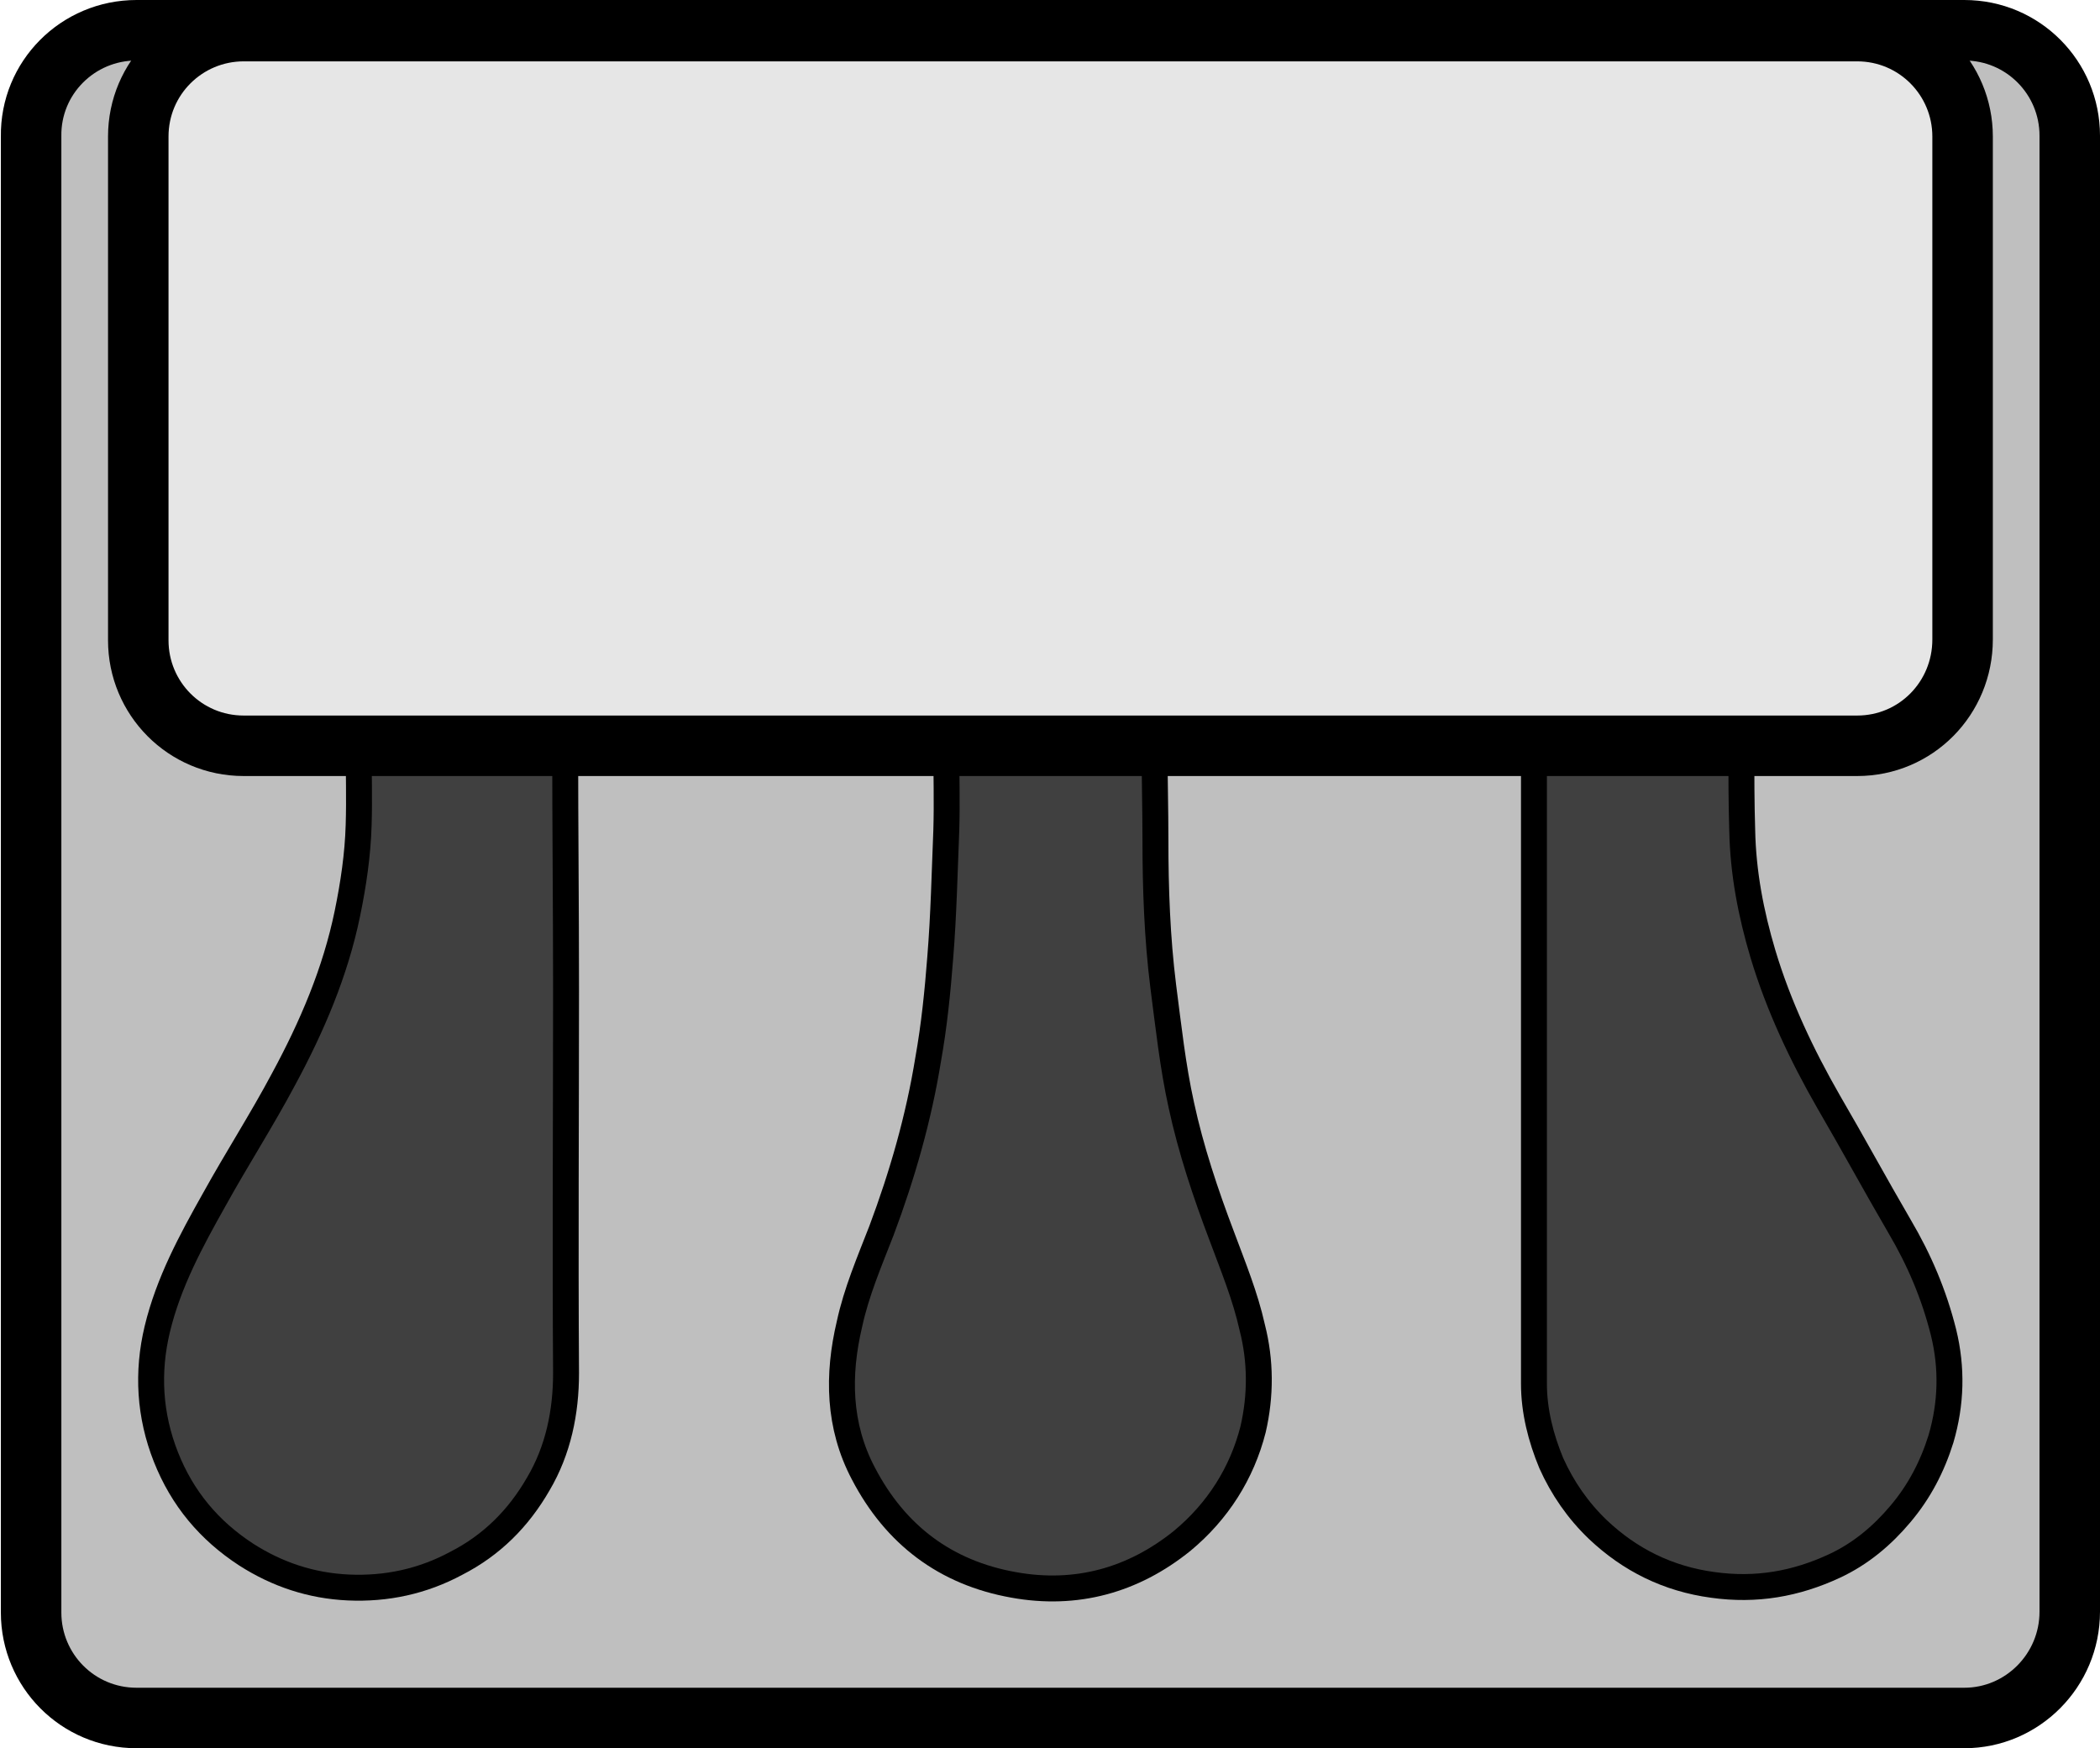
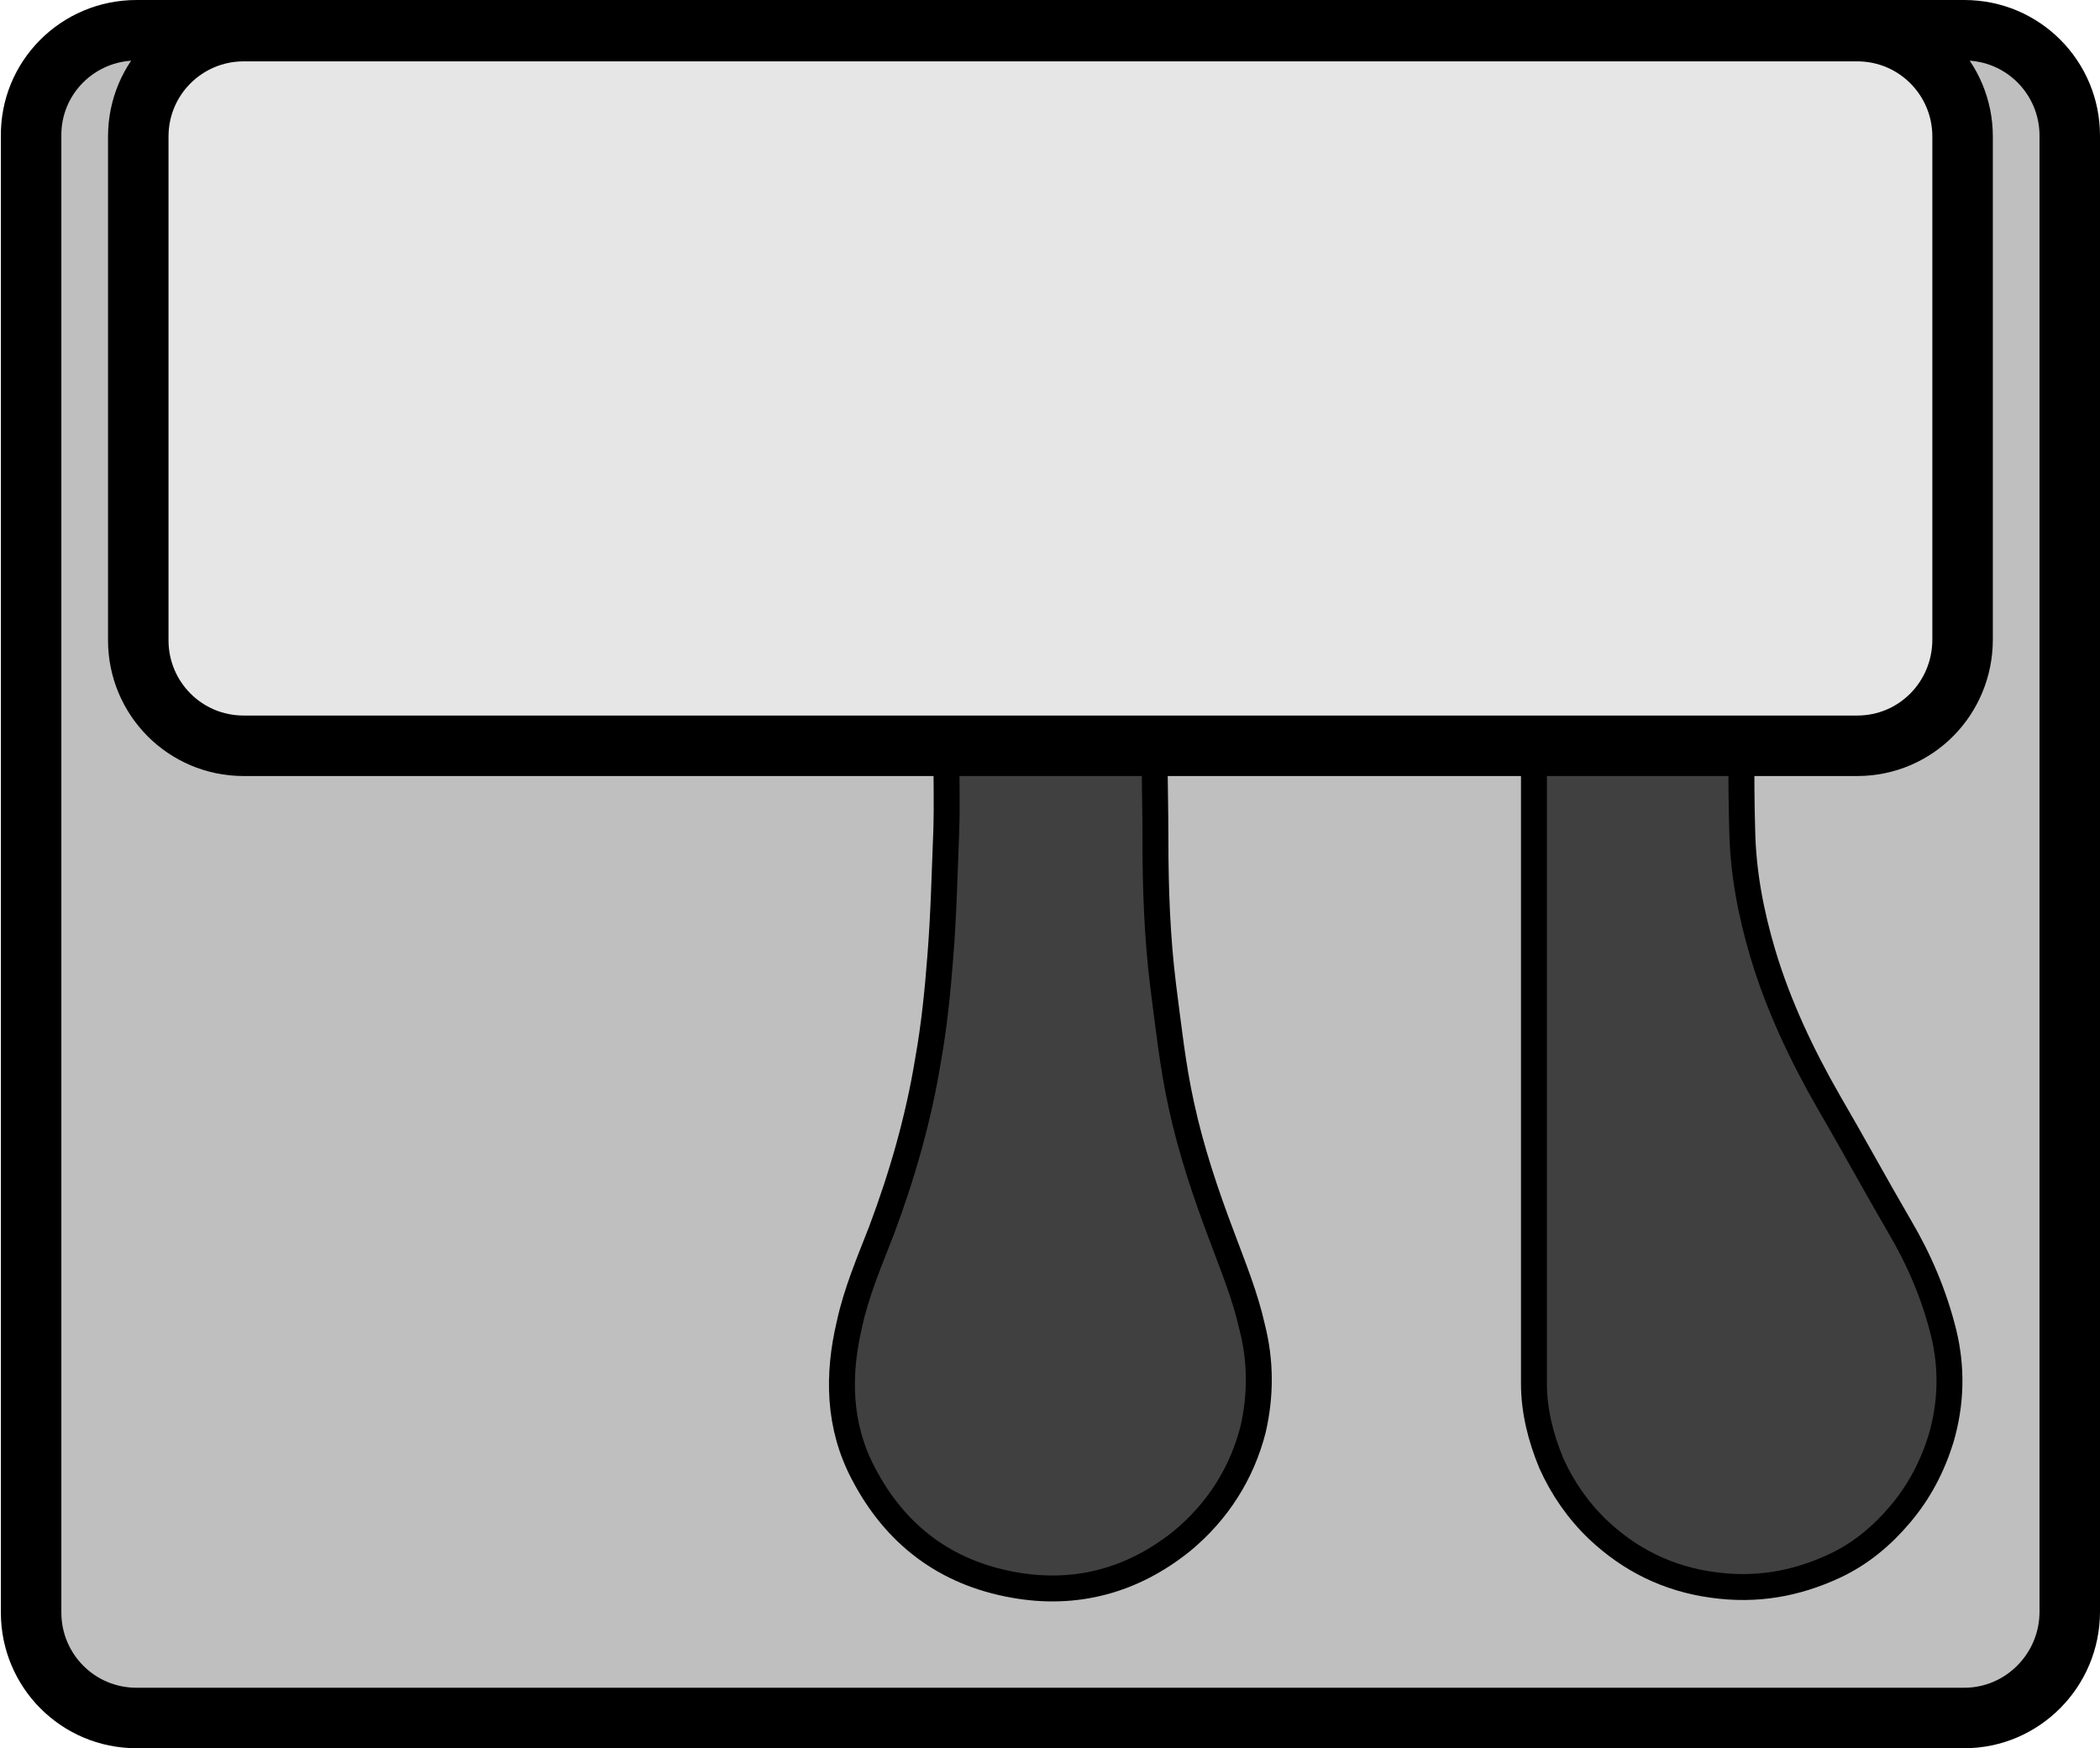
<svg xmlns="http://www.w3.org/2000/svg" version="1.1" id="Livello_2_1_" x="0px" y="0px" viewBox="0 0 243 202.3" style="enable-background:new 0 0 243 202.3;" xml:space="preserve">
  <style type="text/css">
	.st0{fill:#BFBFBF;stroke:#000000;stroke-width:7;stroke-miterlimit:10;}
	.st1{fill:#404040;stroke:#000000;stroke-width:3;stroke-miterlimit:10;}
	.st2{fill:#E6E6E6;stroke:#000000;stroke-width:7;stroke-miterlimit:10;}
</style>
  <path class="st0" d="M227.3,198.8H15.8c-6.8,0-12.2-5.5-12.2-12.2V15.8C3.5,9,9,3.5,15.8,3.5h211.5c6.8,0,12.2,5.5,12.2,12.2v170.8  C239.5,193.3,234,198.8,227.3,198.8z" />
-   <path class="st1" d="M41.5,86.3c0,3.1,0.1,6.1,0,9.2c-0.1,3.4-0.6,6.8-1.3,10.2c-1.4,6.8-4.1,13.1-7.4,19.2c-2.5,4.7-5.4,9.2-8,13.9  c-2.7,4.8-5.3,9.6-6.6,15c-1.2,5-0.9,10,1,14.8c1.9,4.8,5,8.5,9.3,11.3c3.6,2.3,7.5,3.6,11.8,3.8c4.4,0.2,8.6-0.7,12.5-2.8  c4.1-2.1,7.2-5.2,9.5-9.2c2.3-3.9,3.2-8.3,3.2-12.8c-0.1-14.8,0-29.6,0-44.5c0-9.3-0.1-18.7-0.1-28" />
  <path class="st1" d="M109.5,86.3c0,3.3,0.1,6.5,0,9.8c-0.2,4.9-0.3,9.8-0.7,14.7c-0.3,3.9-0.7,7.9-1.4,11.8  c-1.1,6.8-3,13.4-5.4,19.8c-1.4,3.6-2.9,7.1-3.7,10.8c-1.4,5.9-1.3,11.8,1.6,17.3c3.7,7.1,9.5,11.5,17.4,12.9  c7.2,1.3,13.8-0.5,19.5-5.1c4.1-3.4,6.9-7.8,8.2-12.9c0.9-3.9,0.9-7.9-0.1-11.8c-0.8-3.6-2.2-7-3.5-10.5c-1.9-5-3.6-10.1-4.7-15.2  c-1-4.5-1.5-9.2-2.1-13.8c-0.7-5.6-0.9-11.3-0.9-16.9c0-3.6-0.1-7.1-0.1-10.7" />
  <path class="st1" d="M177.5,86.3c0,24.6,0,49.2,0,73.8c0,3.2,0.8,6.3,2,9.2c1.3,2.9,3.1,5.5,5.4,7.7c3.7,3.5,8.1,5.7,13.3,6.4  c5,0.7,9.6-0.1,14.1-2.2c3-1.4,5.5-3.5,7.6-6c2.2-2.6,3.7-5.5,4.7-8.7c1.2-4.1,1.3-8.2,0.3-12.3c-1.1-4.4-2.8-8.4-5.1-12.3  c-2.8-4.8-5.4-9.6-8.2-14.4c-3.1-5.4-5.8-11.1-7.6-17.1c-1.4-4.7-2.3-9.4-2.4-14.3c-0.1-3.2-0.1-6.4-0.1-9.7" />
  <path class="st2" d="M214.9,86.3H28.2c-6.8,0-12.2-5.5-12.2-12.2V15.8c0-6.8,5.5-12.2,12.2-12.2h186.7c6.8,0,12.2,5.5,12.2,12.2V74  C227.1,80.8,221.7,86.3,214.9,86.3z" />
</svg>